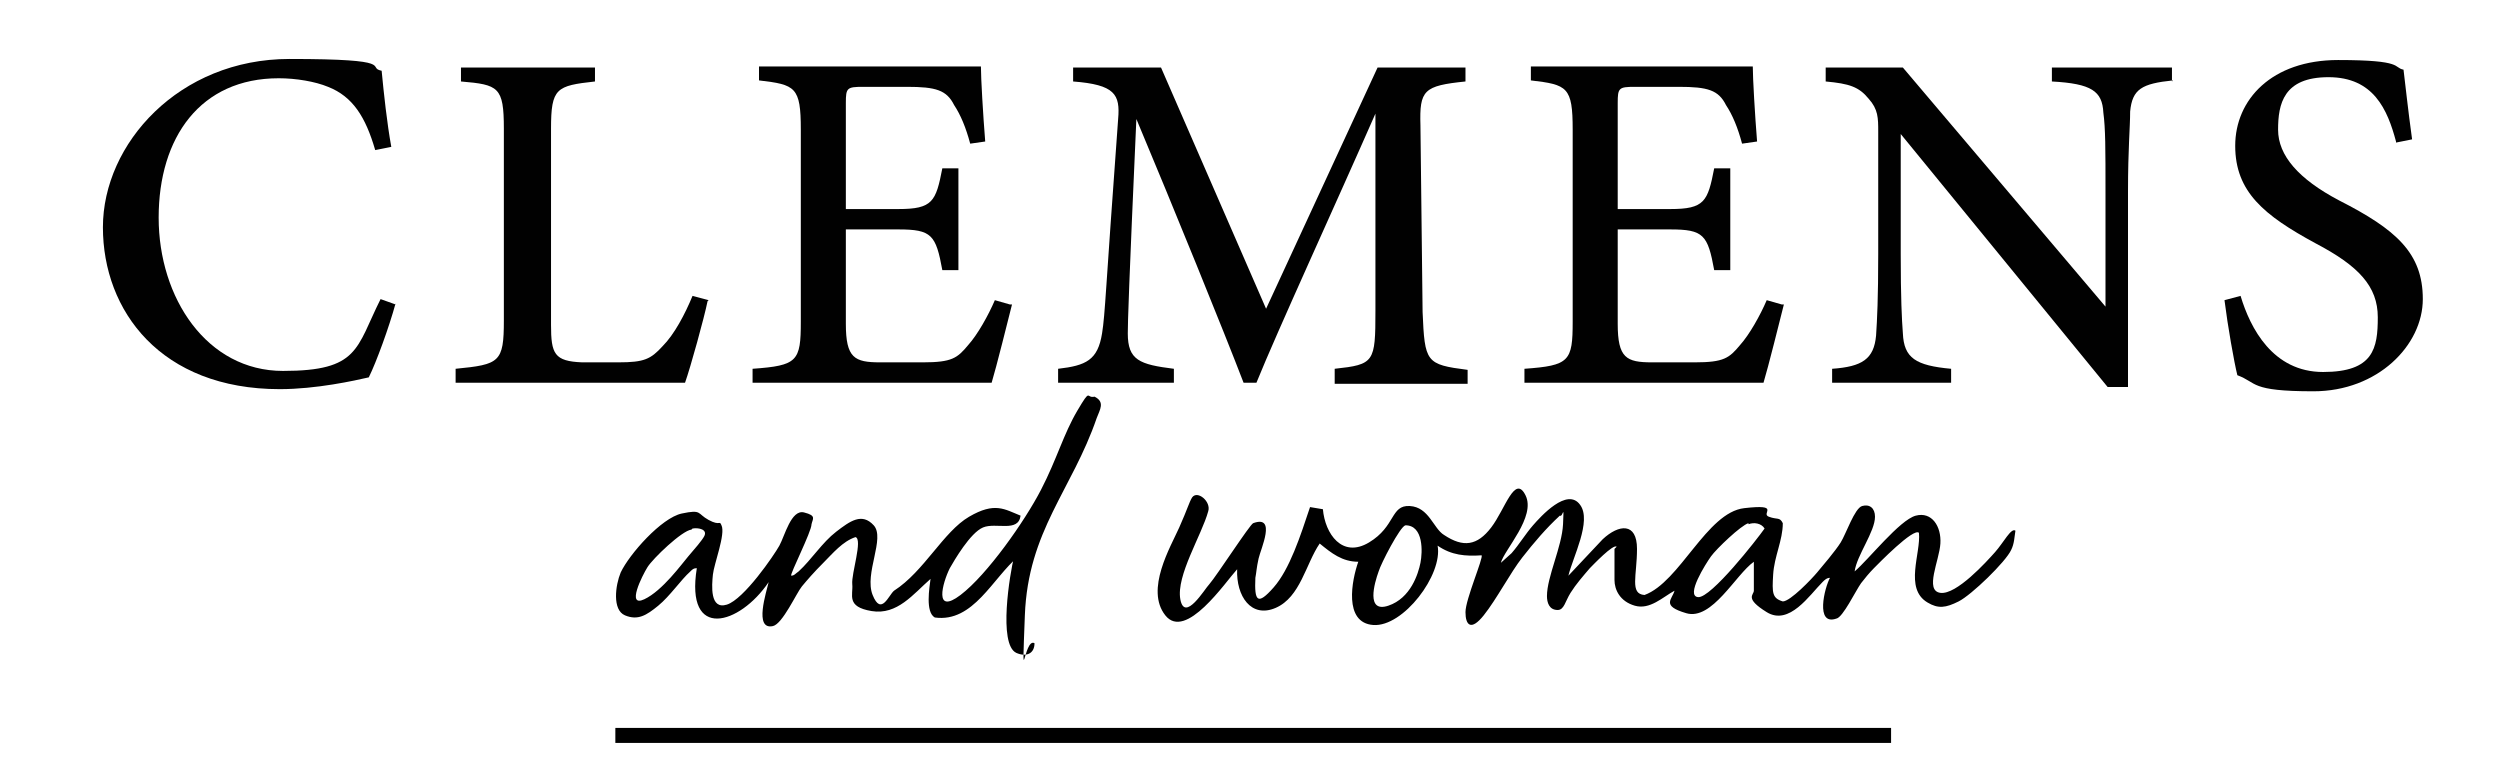
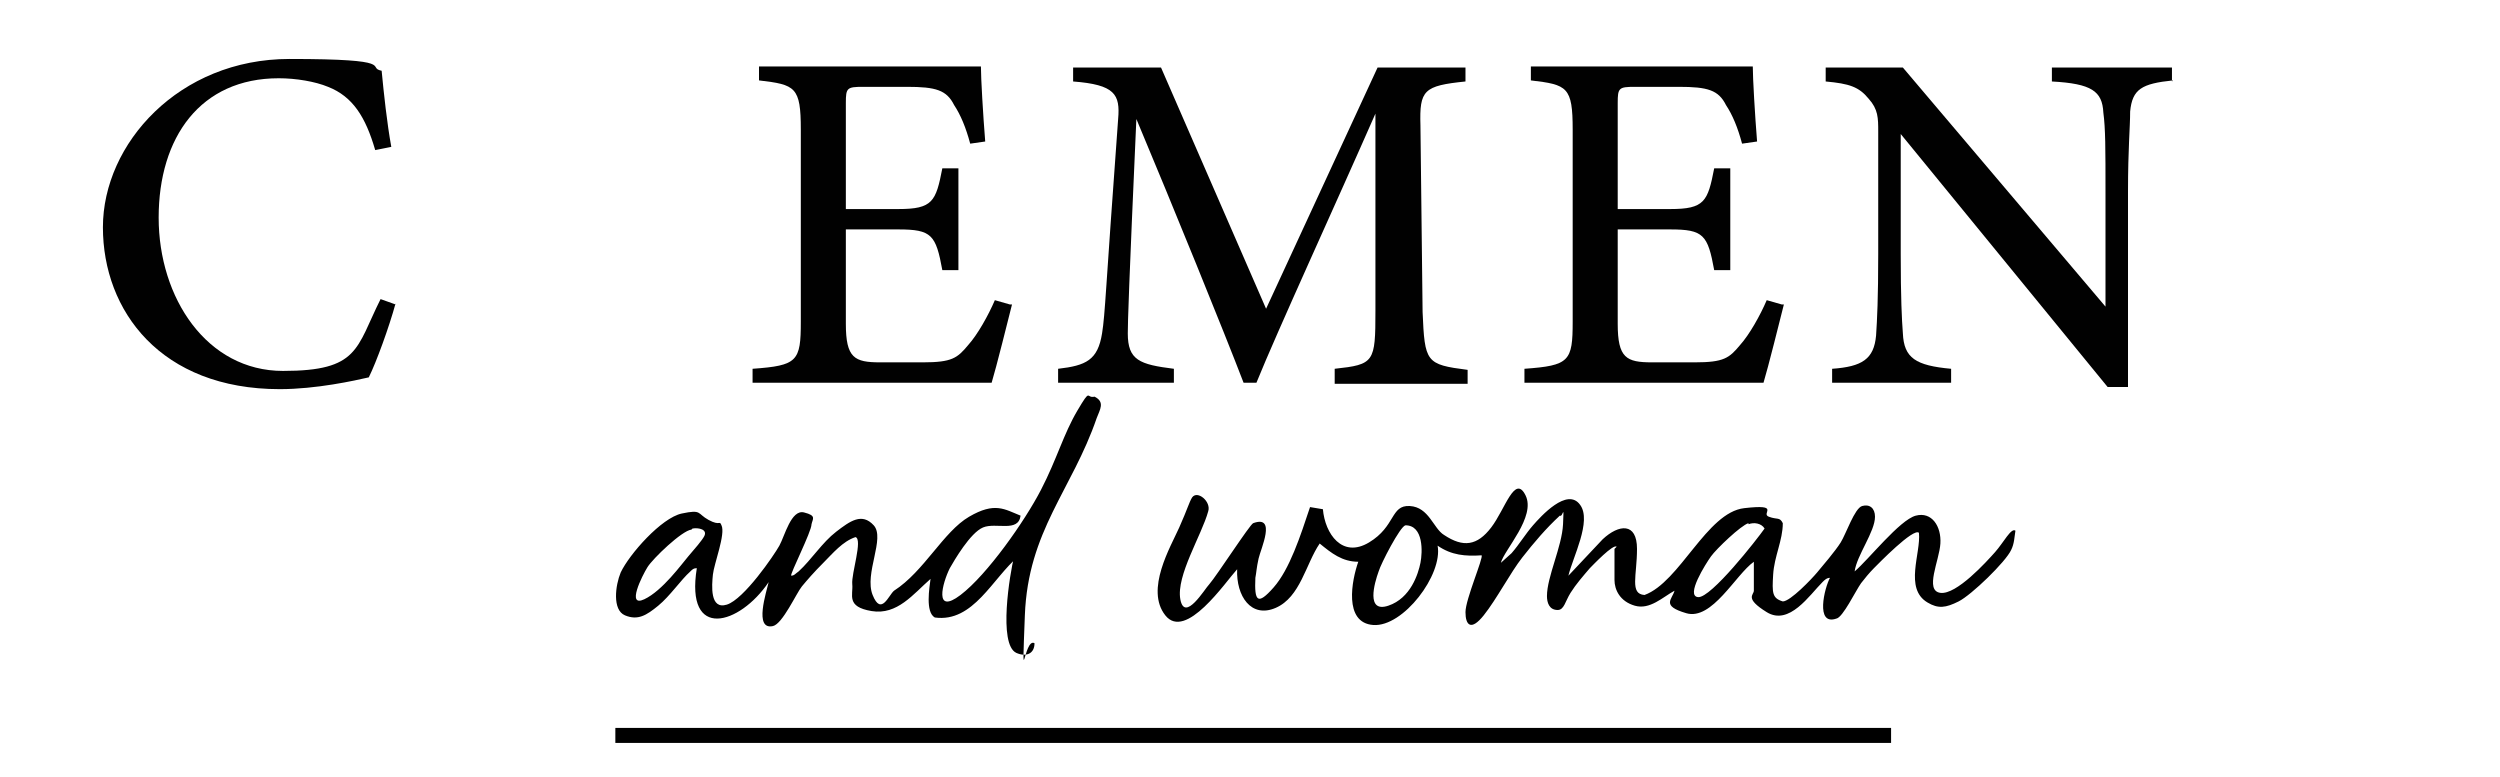
<svg xmlns="http://www.w3.org/2000/svg" id="Capa_1" version="1.1" viewBox="0 0 233.2 72.5">
  <defs>
    <style>
      .st0 {
        fill: #010101;
      }
    </style>
  </defs>
  <path d="M150.8,51c-.3-.3-2.2,1.7-2.5,2-.6.7-1.3,1.5-1.8,2.3s-.6,1.6-1.2,1.6c-.8,0-1-.7-1-1.3,0-1.8,1.4-4.6,1.5-6.7s0-.6-.3-.8c-1.3,1.2-2.4,2.5-3.5,3.9s-2.4,3.9-3.6,5.4-1.7.9-1.7-.3,1.7-5.1,1.5-5.3c-1.5.1-2.8,0-4.1-.9.5,2.7-3.2,7.6-6,7.4s-2-4.2-1.4-5.9c-1.5,0-2.5-.8-3.6-1.7-1.3,1.9-1.8,5-4.1,6s-3.7-1.1-3.6-3.6c-1.1,1.2-4.8,6.7-6.7,4.3s.5-6.4,1.3-8.2.9-2.3,1.2-2.8c.5-.7,1.8.4,1.5,1.3-.6,2.2-3,6-2.6,8.2s2.3-1,2.7-1.4c.7-.8,3.8-5.6,4.1-5.7,2.2-.8.7,2.4.5,3.3s-.2,1.3-.3,1.8c-.1,2.2.2,2.6,1.7.9s2.5-4.8,3.4-7.5l1.2.2c.2,2.3,1.8,4.6,4.3,3.1s2-3.5,3.8-3.4,2.2,2.1,3.2,2.7c1.8,1.2,3.1,1,4.4-.7s2.2-5,3.2-3-2,5.1-2.3,6.3l1-.9c.7-.8,1.3-1.8,2-2.6s3.2-3.6,4.4-1.9c1.1,1.5-.7,4.9-1.1,6.6l3.2-3.4c1.5-1.4,3.2-1.6,3.2.9s-.7,4.2.7,4.3c3.3-1.2,5.8-7.7,9.3-8.1s1.5.5,2.3.8,1,0,1.3.6c0,1.6-.8,3.1-.9,4.8s-.1,2.2.9,2.5c.7,0,2.7-2.1,3.2-2.7s1.7-2,2.2-2.8,1.3-3.2,2-3.4,1.2.2,1.2,1c0,1.4-1.7,3.6-1.9,5.1,1.3-1.1,4.2-4.8,5.7-5.2s2.4,1,2.3,2.6-1.5,4.4,0,4.6,4.3-2.9,5.1-3.8,1.5-2.3,1.9-2c-.1.6-.1,1.2-.4,1.8-.5,1.1-3.7,4.2-4.9,4.8s-1.9.7-2.9.1c-2.2-1.3-.6-4.6-.8-6.5-.5-.5-3.8,2.9-4.2,3.3s-.9,1-1.2,1.4c-.5.7-1.7,3.2-2.3,3.3-2,.7-1.1-2.9-.6-3.8-.3,0-.5.2-.7.4-1.2,1.2-3.1,4.1-5.2,2.8s-1.2-1.6-1.2-2v-2.7c-1.7,1.2-3.9,5.5-6.3,4.8s-1.3-1.3-1.1-2.1c-1.1.6-2.3,1.8-3.7,1.4s-1.9-1.5-1.9-2.4v-2.9ZM163.1,48.8c-.7.2-3,2.4-3.5,3.1s-2.4,3.7-1.2,3.8,5.5-5.4,6.2-6.4c-.3-.5-1-.6-1.5-.4ZM131.1,49c-.5.1-2.3,3.6-2.5,4.3-.4,1.1-1.2,3.9.9,3.2s2.8-3,3-4,.3-3.5-1.4-3.5Z" />
  <path d="M95,51.9c-2.4,2-4.2,6.2-7.8,5.7-.9-.5-.5-2.8-.4-3.6-1.6,1.4-3.1,3.4-5.5,3s-1.7-1.5-1.8-2.5,1-4.2.3-4.4c-1.2.4-2.1,1.5-3,2.4s-1.5,1.6-2,2.2-1.8,3.5-2.7,3.7c-1.8.4-.6-3.2-.4-4.1-2.7,4-7.8,5.5-6.7-1.3-.3,0-.4.1-.6.3-.9.8-1.9,2.3-3,3.2s-1.9,1.4-3.1.9-.9-2.8-.4-4c.8-1.7,3.8-5.1,5.7-5.5s1.4,0,2.5.6,1,0,1.2.5c.4.8-.7,3.6-.8,4.6s-.3,3.3,1.3,2.8,4.4-4.6,4.9-5.5,1.1-3.4,2.3-3.1.8.6.7,1.1c0,.7-2,4.6-1.9,4.8.3,0,.4-.2.7-.4,1.2-1.1,2.2-2.7,3.5-3.7s2.4-1.8,3.5-.6-.9,4.5-.1,6.5,1.5,0,2-.4c2.8-1.8,4.6-5.5,7-6.9s3.3-.7,4.8-.1c-.2,1.6-2.3.6-3.5,1.1s-2.7,3.1-3.1,3.8c-.7,1.4-1.5,4.4,1,2.5s6-6.9,7.5-9.8,2.1-5.2,3.4-7.4.8-1.1,1.6-1.3c1,.5.5,1.2.2,2-2.3,6.7-6.4,10.5-6.7,18.4s-.1,2,.9,2.6c0,1-.8,1.3-1.7.9-1.7-.8-.6-7.4-.2-9ZM64.5,49.4c-.9.1-3.6,2.7-4.1,3.5s-2,3.8-.3,3,3.5-3.3,4.1-4,1.3-1.5,1.5-1.9c.3-.6-.5-.8-1.1-.7Z" />
  <rect x="57.4" y="67.9" width="119" height="1.4" />
  <path class="st0" d="M36.9,28.3c-.6,2.2-1.8,5.5-2.5,6.9-1.3.3-4.9,1.1-8.3,1.1-11.1,0-16.5-7.3-16.5-15.1s7.1-15.7,17.4-15.7,7.1.8,8.6,1.1c.2,2.1.5,4.9.9,7.1l-1.5.3c-.9-3.1-2.1-5-4.4-5.9-1.2-.5-3-.8-4.6-.8-7.3,0-11.2,5.5-11.2,13s4.5,14.3,11.6,14.3,6.8-2.1,9.1-6.7l1.4.5Z" />
-   <path class="st0" d="M66,28.1c-.3,1.5-1.6,6.2-2.1,7.6h-21.4v-1.3c4.1-.4,4.5-.6,4.5-4.5V12c0-3.9-.5-4.1-4-4.4v-1.3h12.5v1.3c-3.6.4-4.1.6-4.1,4.4v18.3c0,2.7.3,3.4,2.9,3.5,0,0,3.1,0,3.4,0,2.4,0,3-.3,4.1-1.5,1.1-1.1,2.1-3,2.8-4.7l1.5.4Z" />
  <path class="st0" d="M94.4,28.4c-.3,1.2-1.5,6-1.9,7.3h-22.3v-1.3c4.2-.3,4.5-.7,4.5-4.4V12.1c0-4-.5-4.2-3.9-4.6v-1.3h14c4.4,0,6.1,0,6.7,0,0,1.1.2,4.5.4,7l-1.4.2c-.4-1.5-.9-2.7-1.5-3.6-.7-1.4-1.7-1.7-4.4-1.7h-4.1c-1.5,0-1.6.1-1.6,1.5v9.9h4.9c3.2,0,3.5-.7,4.1-3.8h1.5v9.5h-1.5c-.6-3.3-1-3.8-4.1-3.8h-4.9v8.8c0,3.2.8,3.6,3.2,3.6h4c2.7,0,3.2-.4,4.2-1.6.9-1,1.9-2.8,2.5-4.2l1.4.4Z" />
  <path class="st0" d="M124.5,35.7v-1.3c3.7-.4,3.8-.6,3.8-5.4V10.6c-3.6,8.2-9.2,20.4-11.1,25.1h-1.2c-1.8-4.7-6.6-16.5-10-24.6-.7,15.6-.8,19-.8,20,0,2.5,1.1,2.9,4.3,3.3v1.3h-10.8v-1.3c2.6-.3,3.7-.8,4.1-3.3.3-1.9.3-3.7,1.5-20,.2-2.3-.3-3.2-4.2-3.5v-1.3h8.2l9.8,22.5,10.4-22.5h8.2v1.3c-3.9.4-4.3.8-4.2,4.1l.2,17.4c.2,4.7.3,4.9,4.2,5.4v1.3h-12.4Z" />
  <path class="st0" d="M166.4,28.4c-.3,1.2-1.5,6-1.9,7.3h-22.3v-1.3c4.2-.3,4.5-.7,4.5-4.4V12.1c0-4-.5-4.2-3.9-4.6v-1.3h14c4.4,0,6.1,0,6.7,0,0,1.1.2,4.5.4,7l-1.4.2c-.4-1.5-.9-2.7-1.5-3.6-.7-1.4-1.7-1.7-4.4-1.7h-4.1c-1.5,0-1.6.1-1.6,1.5v9.9h4.9c3.2,0,3.5-.7,4.1-3.8h1.5v9.5h-1.5c-.6-3.3-1-3.8-4.1-3.8h-4.9v8.8c0,3.2.8,3.6,3.2,3.6h4c2.7,0,3.2-.4,4.2-1.6.9-1,1.9-2.8,2.5-4.2l1.4.4Z" />
  <path class="st0" d="M202.7,7.5c-2.9.3-3.8.8-4,2.9,0,1.5-.2,3.4-.2,7.5v18.2h-1.9l-19.3-23.6v11.2c0,4.1.1,6.1.2,7.4.1,2.3,1.2,3,4.5,3.3v1.3h-11.1v-1.3c2.8-.2,3.9-.9,4.1-3.1.1-1.5.2-3.5.2-7.6v-11.4c0-1.3,0-2.1-.9-3.1-.9-1.1-1.8-1.4-4-1.6v-1.3h7.2l18.9,22.3v-10.6c0-4.2,0-6-.2-7.5-.1-2-1.1-2.7-4.8-2.9v-1.3h11.2v1.3Z" />
-   <path class="st0" d="M223.5,13.2c-.8-3-2.1-6-6.3-6s-4.7,2.5-4.7,4.9,1.9,4.6,5.7,6.6c5.3,2.7,7.8,4.9,7.8,9.2s-4.2,8.6-10.2,8.6-5.2-.8-7.1-1.5c-.3-1.2-.9-4.6-1.2-7l1.5-.4c.9,3,3,7.1,7.7,7.1s5.1-2.2,5.1-5.1-1.8-4.8-5.8-6.9c-4.8-2.6-7.5-4.8-7.5-9.1s3.4-8,9.6-8,5.1.7,6.1.9c.2,1.6.4,3.6.8,6.5l-1.5.3Z" />
</svg>